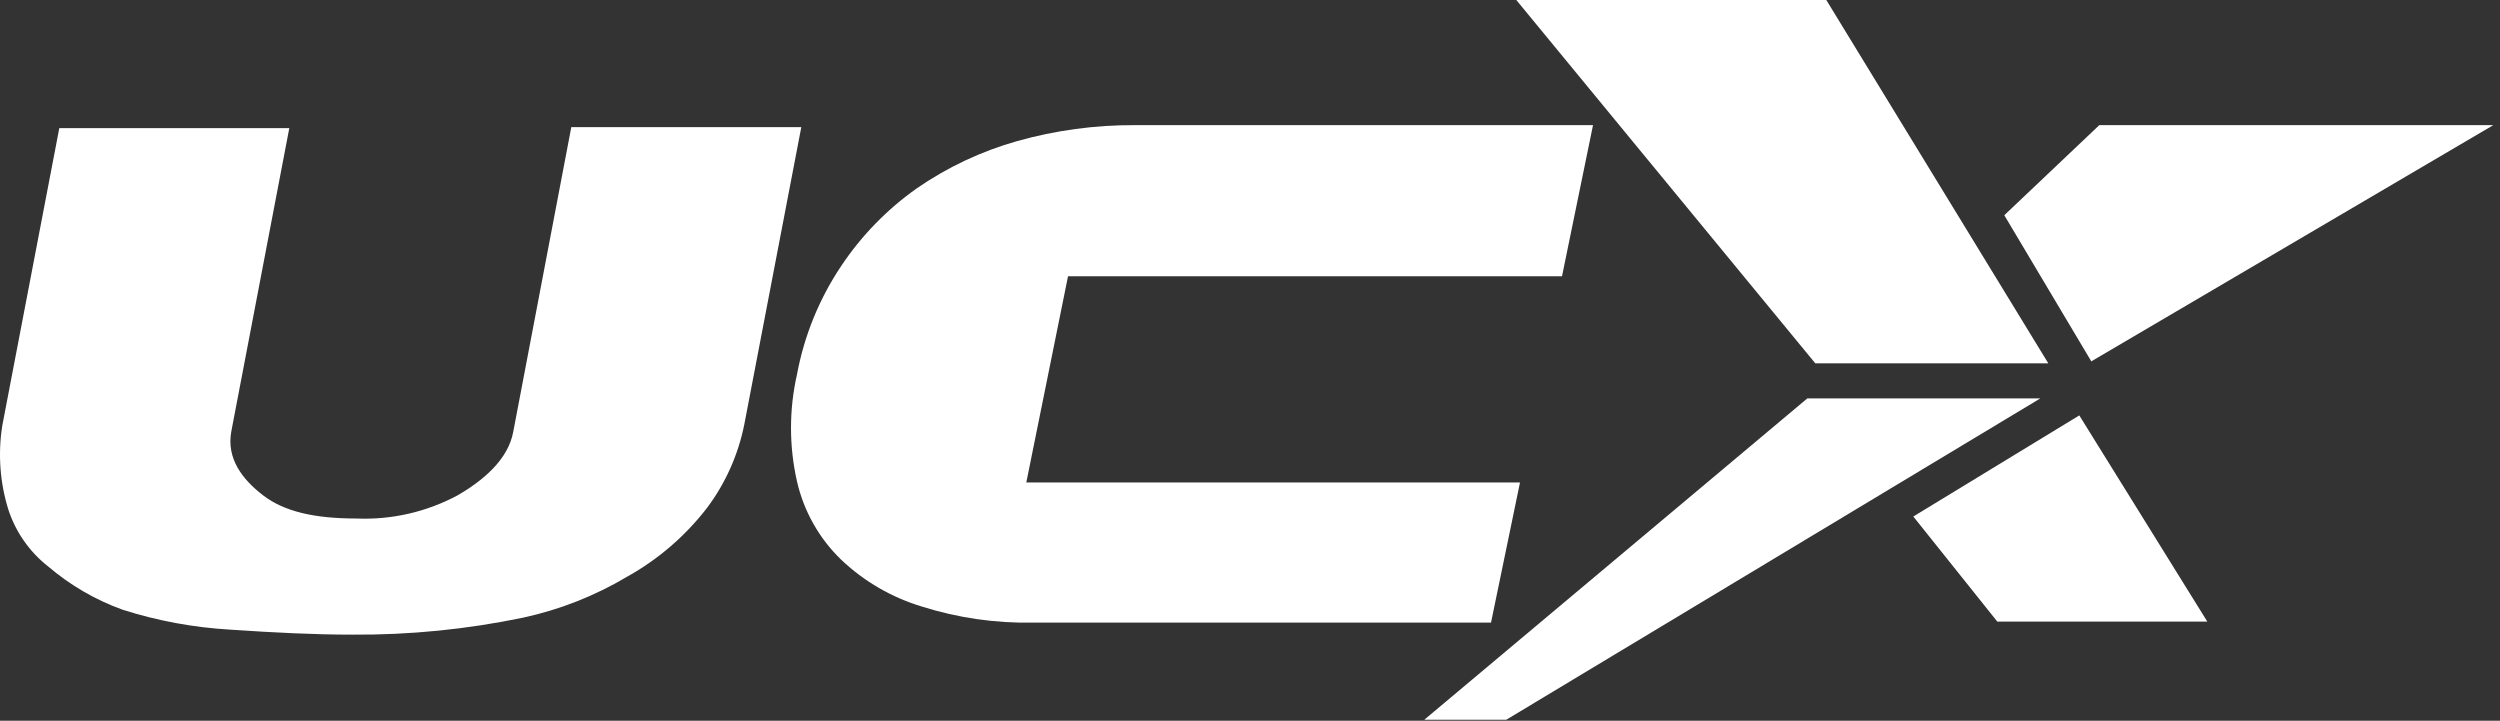
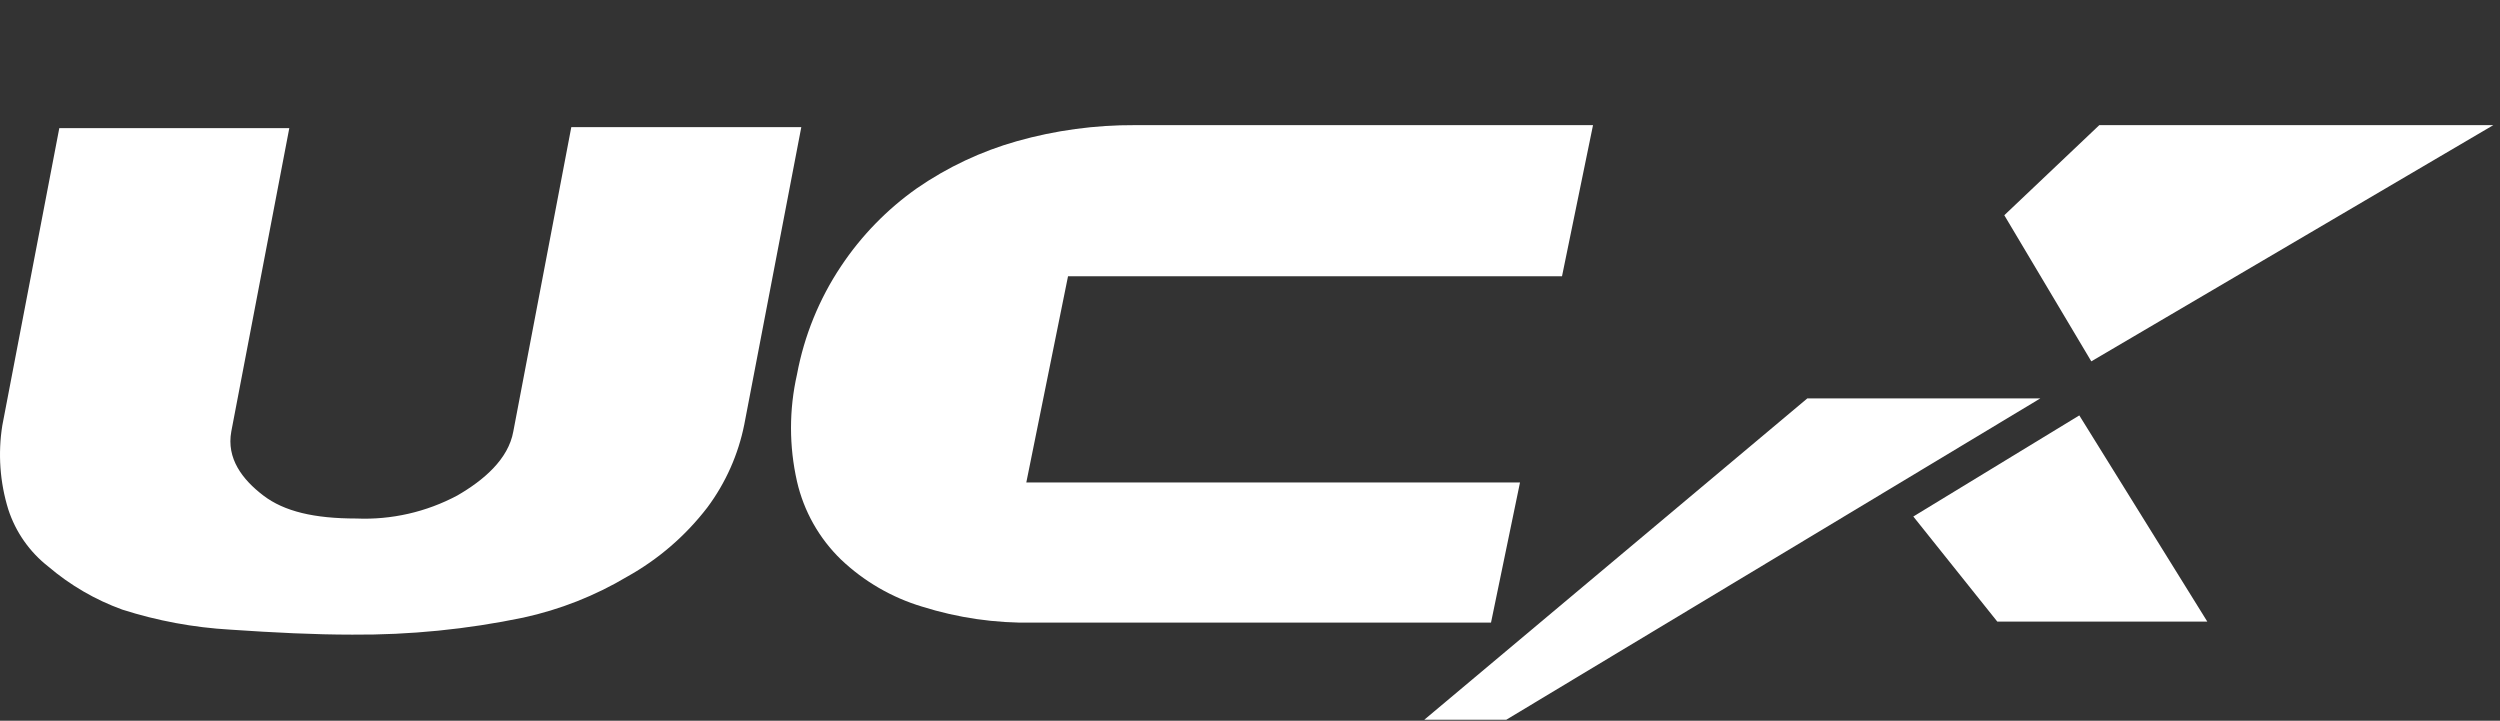
<svg xmlns="http://www.w3.org/2000/svg" width="111px" height="32px" viewBox="0 0 111 32">
  <rect x="0" y="0" width="111" height="32" fill="#333333" stroke="none" />
  <title>UCX_Logo_white</title>
  <g id="Page-2" stroke="none" stroke-width="1" fill="none" fill-rule="evenodd">
    <g id="UCX-homepage-2021-06-Copy" transform="translate(-137, -8465)" fill="#FFFFFF" fill-rule="nonzero">
      <g id="Layer_1-2-2" transform="translate(137, 8465)">
        <polygon id="Path" points="92.321 18.444 98.005 27.6 88.681 27.6 84.951 22.933" />
        <polygon id="Path" points="88.991 9.556 93.209 5.556 110.703 5.556 92.854 16.044" />
-         <polygon id="Path" points="67.324 0 81.088 0 90.945 16.133 80.6 16.133" />
        <polygon id="Path" points="90.59 17.689 66.88 31.956 63.239 31.956 80.245 17.689" />
        <path d="M25.366,5.644 L35.578,5.644 L33.047,18.844 C32.78,20.181 32.219,21.441 31.405,22.533 C30.442,23.787 29.233,24.831 27.853,25.6 C26.422,26.453 24.862,27.068 23.235,27.422 C20.738,27.942 18.193,28.196 15.643,28.178 C13.955,28.178 12.179,28.089 10.226,27.956 C8.596,27.863 6.985,27.564 5.431,27.067 C4.23,26.632 3.117,25.985 2.145,25.156 C1.314,24.507 0.696,23.625 0.369,22.622 C-0.005,21.415 -0.096,20.137 0.103,18.889 L2.633,5.689 L12.845,5.689 L10.27,19.156 C10.048,20.356 10.759,21.289 11.691,22 C12.623,22.711 13.955,23.022 15.82,23.022 C17.379,23.088 18.927,22.735 20.305,22 C21.459,21.333 22.569,20.4 22.791,19.156 L25.366,5.644 Z" id="Path" />
-         <path d="M45.568,21.422 L67.488,21.422 L66.201,27.644 L45.866,27.644 C44.195,27.676 42.531,27.435 40.937,26.933 C39.592,26.528 38.36,25.813 37.341,24.844 C36.368,23.902 35.69,22.698 35.387,21.378 C35.032,19.813 35.032,18.187 35.387,16.622 C35.707,14.906 36.372,13.273 37.341,11.822 C38.242,10.468 39.386,9.293 40.715,8.356 C42.071,7.421 43.571,6.715 45.155,6.267 C46.86,5.786 48.623,5.547 50.394,5.556 L70.73,5.556 L69.353,12.267 L47.42,12.267 L45.568,21.422 Z" id="Path" />
+         <path d="M45.568,21.422 L67.488,21.422 L66.201,27.644 L45.866,27.644 C44.195,27.676 42.531,27.435 40.937,26.933 C39.592,26.528 38.36,25.813 37.341,24.844 C36.368,23.902 35.69,22.698 35.387,21.378 C35.032,19.813 35.032,18.187 35.387,16.622 C35.707,14.906 36.372,13.273 37.341,11.822 C38.242,10.468 39.386,9.293 40.715,8.356 C42.071,7.421 43.571,6.715 45.155,6.267 C46.86,5.786 48.623,5.547 50.394,5.556 L70.73,5.556 L69.353,12.267 L47.42,12.267 Z" id="Path" />
      </g>
    </g>
  </g>
</svg>